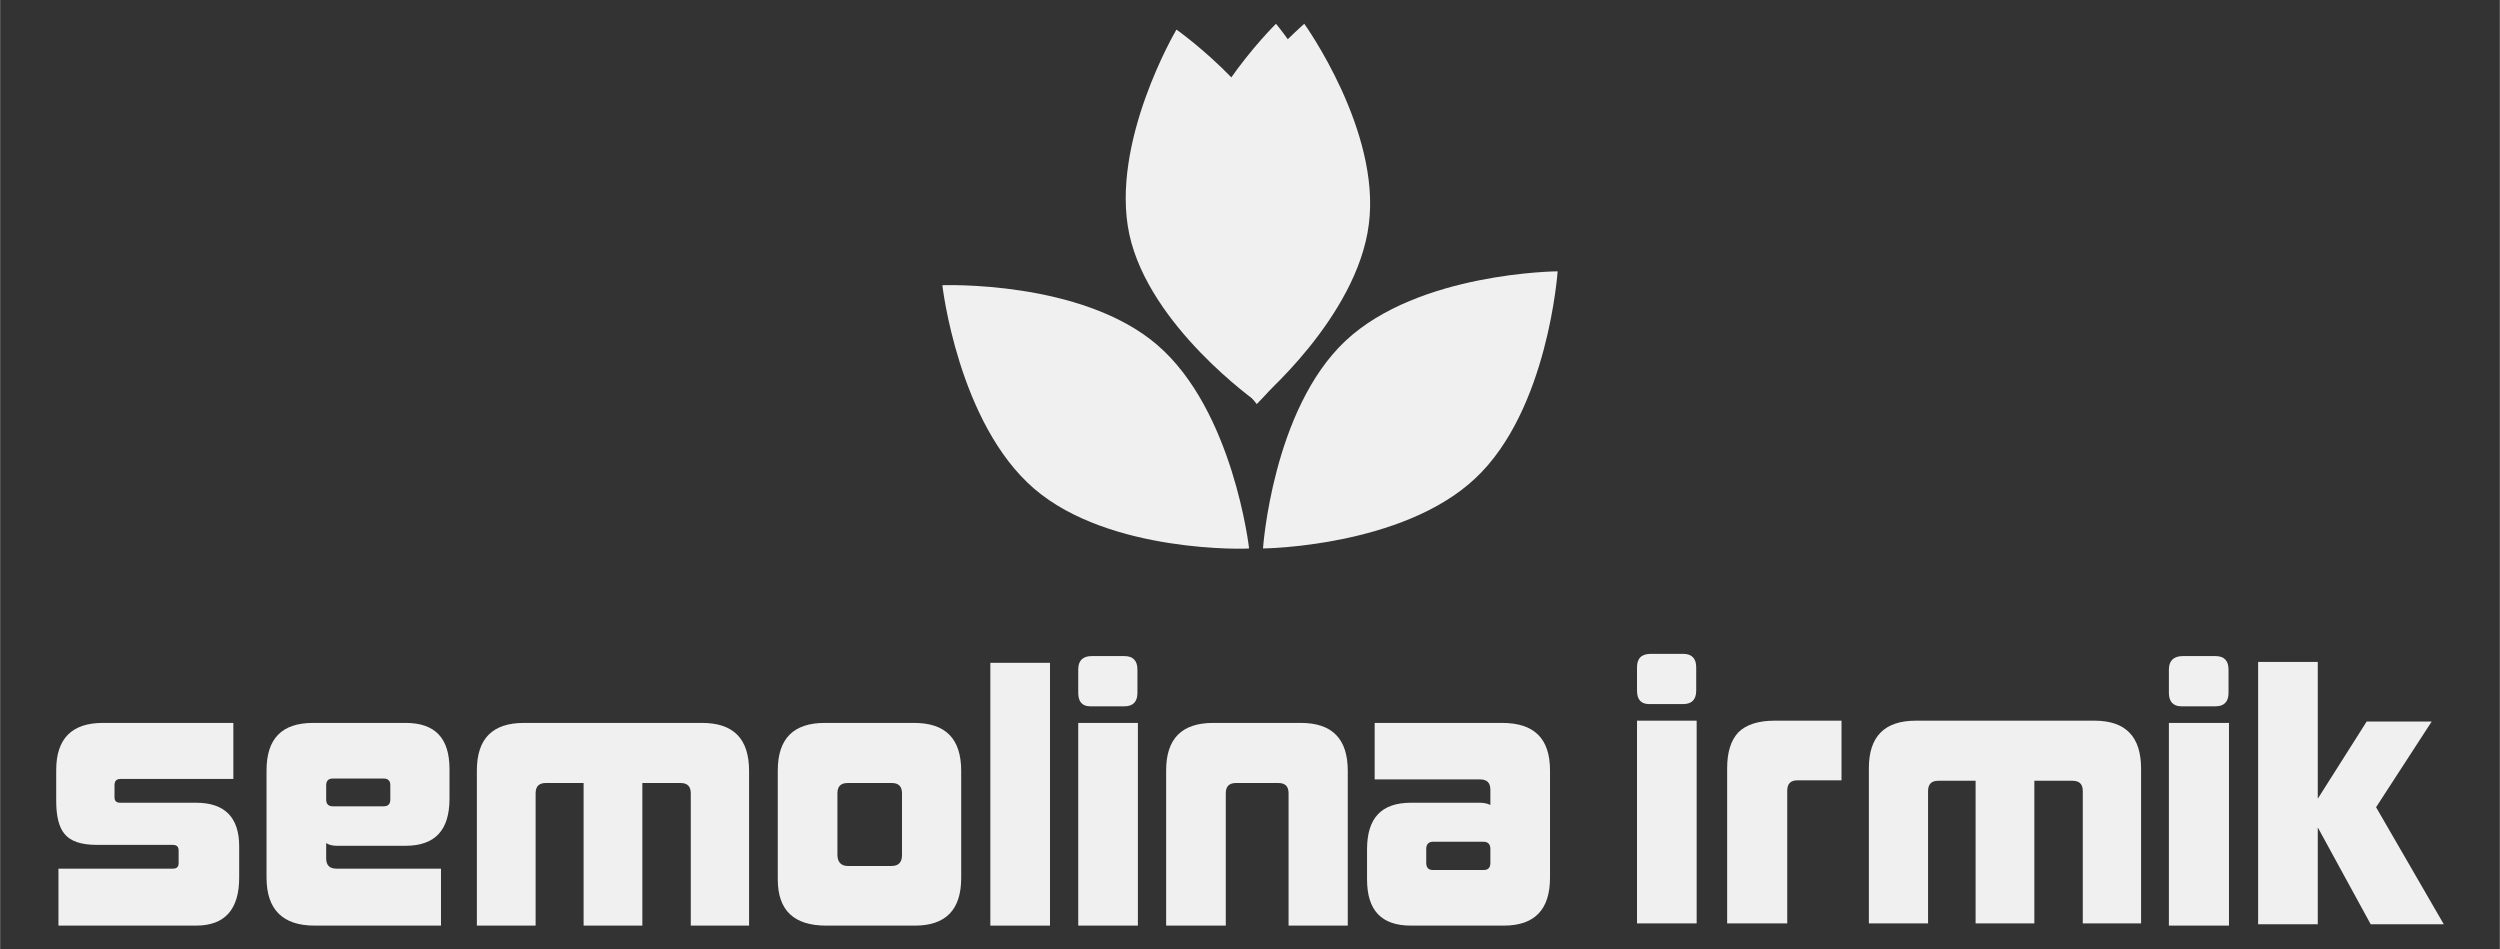
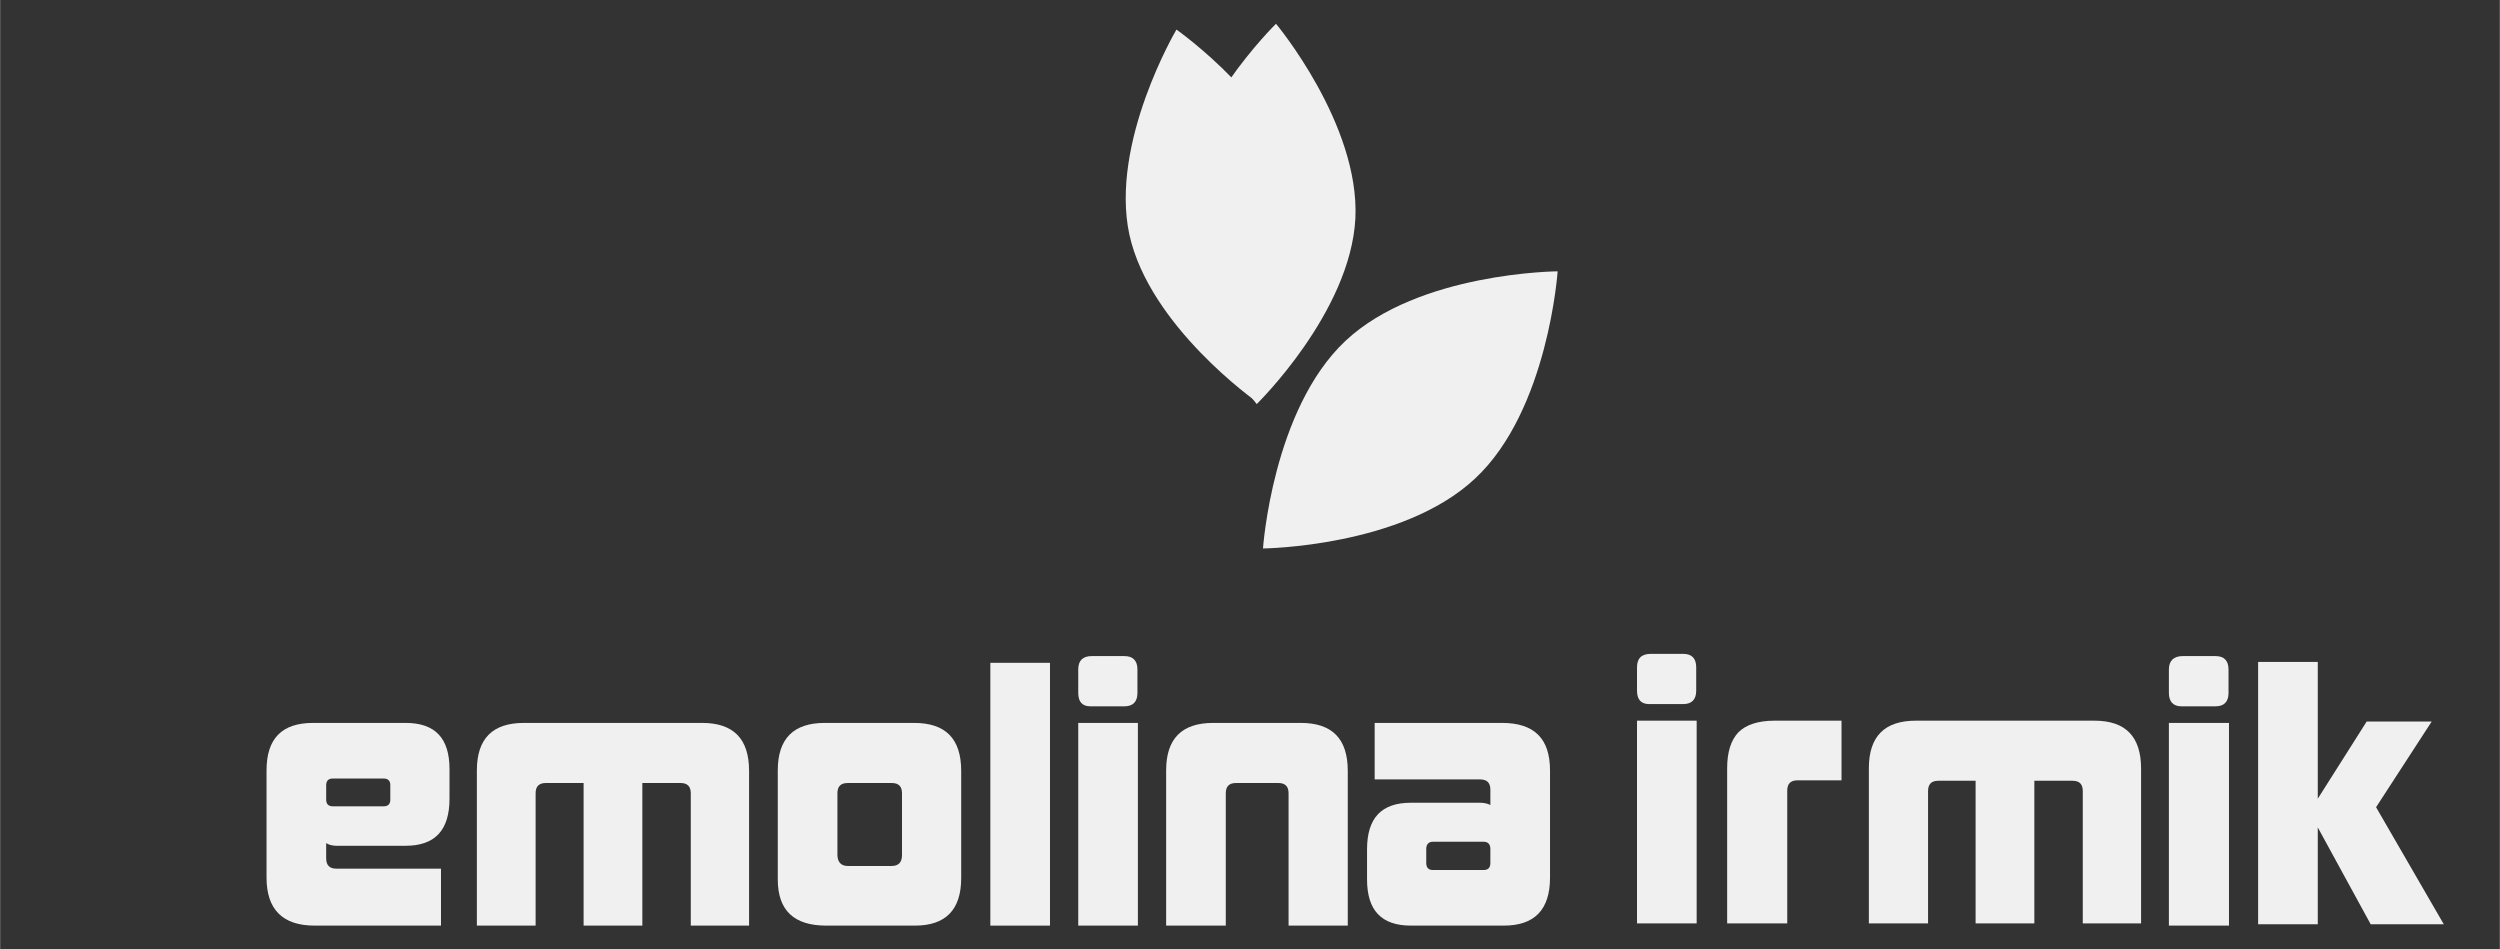
<svg xmlns="http://www.w3.org/2000/svg" xml:space="preserve" width="55.739mm" height="21.167mm" version="1.1" style="shape-rendering:geometricPrecision; text-rendering:geometricPrecision; image-rendering:optimizeQuality; fill-rule:evenodd; clip-rule:evenodd" viewBox="0 0 5574 2117">
  <rect x="0" y="0" width="5574" height="2117" fill="#333333" stroke="none" />
  <defs>
    <style type="text/css">
   
    .fil0 {fill:#F0F0F0}
    .fil1 {fill:#F0F0F0;fill-rule:nonzero}
   
  </style>
  </defs>
  <g id="Layer_x0020_1">
    <g id="_2060047381952">
-       <path class="fil0" d="M520 1612l-291 0c-69,0 -104,35 -104,105l0 69c0,34 6,59 19,74l0 0c13,16 37,24 72,24l0 0 169 0c9,0 13,4 13,13l0 0 0 27c0,9 -4,13 -13,13l0 0 -255 0 0 127 307 0c64,0 96,-36 96,-107l0 0 0 -70c0,-64 -32,-97 -96,-97l0 0 -169 0c-9,0 -13,-4 -13,-12l0 0 0 -27c0,-9 4,-14 13,-14l0 0 252 0 0 -125z" />
      <path class="fil0" d="M1002 1781l0 -66c0,-69 -32,-103 -98,-103l-206 0c-70,0 -104,35 -104,106l0 0 0 239c0,71 36,107 107,107l0 0 282 0 0 -127 -233 0c-15,0 -23,-7 -23,-23l0 0 0 -34c6,4 14,6 24,6l0 0 153 0c66,0 98,-35 98,-105zm-275 2l0 -32c0,-10 5,-15 15,-15l0 0 113 0c10,0 15,5 15,15l0 0 0 32c0,10 -5,15 -15,15l0 0 -113 0c-10,0 -15,-5 -15,-15l0 0z" />
      <path class="fil0" d="M1670 2064l0 -345c0,-72 -35,-107 -105,-107l-397 0c-70,0 -105,35 -105,106l0 0 0 346 131 0 0 -295c0,-16 8,-23 23,-23l0 0 84 0 0 318 131 0 0 -318 85 0c15,0 23,7 23,23l0 0 0 295 130 0z" />
      <path class="fil0" d="M2038 1612l-199 0c-70,0 -105,35 -105,106l0 243c0,69 36,103 108,103l0 0 198 0c68,0 103,-35 103,-106l0 0 0 -239c0,-72 -35,-107 -105,-107zm-171 294l0 -137c0,-16 8,-23 23,-23l0 0 98 0c15,0 23,7 23,23l0 0 0 138c0,16 -8,24 -23,24l0 0 -98 0c-15,0 -23,-9 -23,-25l0 0z" />
      <polygon class="fil0" points="2341,2064 2341,1478 2208,1478 2208,2064 " />
      <path class="fil0" d="M2404 2064l133 0 0 -452 -133 0 0 452zm0 -571l0 52c0,20 9,30 27,30l0 0 76 0c19,0 29,-10 29,-30l0 0 0 -52c0,-20 -10,-30 -29,-30l0 0 -73 0c-20,0 -30,10 -30,30z" />
      <path class="fil0" d="M2900 1612l-195 0c-70,0 -105,35 -105,106l0 0 0 346 133 0 0 -295c0,-16 8,-23 23,-23l0 0 94 0c15,0 23,7 23,23l0 0 0 295 132 0 0 -345c0,-72 -35,-107 -105,-107z" />
      <path class="fil0" d="M3349 1612l-284 0 0 126 235 0c16,0 23,8 23,23l0 0 0 34c-8,-4 -16,-5 -25,-5l0 0 -152 0c-66,0 -98,34 -98,104l0 67c0,69 32,103 98,103l0 0 207 0c69,0 103,-36 103,-107l0 0 0 -239c0,-71 -35,-106 -107,-106zm-169 312l0 -31c0,-10 5,-16 15,-16l0 0 113 0c10,0 15,6 15,16l0 0 0 31c0,11 -5,16 -15,16l0 0 -113 0c-10,0 -15,-5 -15,-16l0 0z" />
      <path class="fil1" d="M3650 1607l133 0 0 452 -133 0 0 -452zm27 -37c-18,0 -27,-10 -27,-30l0 -52c0,-20 10,-30 31,-30l72 0c19,0 29,10 29,30l0 52c0,20 -10,30 -29,30l-76 0z" />
      <path class="fil1" d="M3851 2059l0 -346c0,-35 8,-62 25,-80 17,-17 44,-26 81,-26l149 0 0 133 -98 0c-16,0 -23,8 -23,23l0 296 -134 0z" />
      <path class="fil1" d="M4644 2059l0 -295c0,-15 -7,-23 -23,-23l-85 0 0 318 -131 0 0 -318 -83 0c-16,0 -23,8 -23,23l0 295 -132 0 0 -346c0,-71 35,-106 105,-106l398 0c70,0 104,36 104,107l0 345 -130 0z" />
      <path class="fil1" d="M4836 1612l134 0 0 452 -134 0 0 -452zm28 -37c-18,0 -28,-10 -28,-30l0 -52c0,-20 11,-30 31,-30l73 0c19,0 29,10 29,30l0 52c0,20 -10,30 -29,30l-76 0z" />
      <polygon class="fil1" points="5286,2061 5168,1845 5168,2061 5035,2061 5035,1476 5168,1476 5168,1781 5277,1609 5422,1609 5298,1800 5449,2061 " />
      <path class="fil0" d="M2802 896l0 0c0,0 149,-252 105,-457 -45,-206 -284,-373 -284,-373l0 0 0 0c0,0 -149,252 -105,457 45,205 284,373 284,373z" />
-       <path class="fil0" d="M2785 1223l0 0c0,0 -35,-308 -205,-454 -169,-145 -479,-133 -480,-133l1 0c0,0 35,308 205,454 169,145 479,134 479,133z" />
      <path class="fil0" d="M2816 1223l0 0c0,0 21,-310 184,-463 163,-153 473,-155 474,-155l-1 0c0,0 -21,310 -184,462 -163,153 -473,156 -473,156z" />
      <path class="fil0" d="M2802 901l0 0c0,0 209,-204 220,-414 10,-210 -177,-434 -177,-434l0 0c0,0 -209,204 -220,414 -10,210 177,434 177,434z" />
-       <path class="fil0" d="M2908 53c0,1 -224,189 -250,397l0 0c-26,209 144,446 144,446 1,0 224,-188 250,-396l0 0c27,-209 -144,-447 -144,-447l0 0 0 0z" />
    </g>
  </g>
</svg>